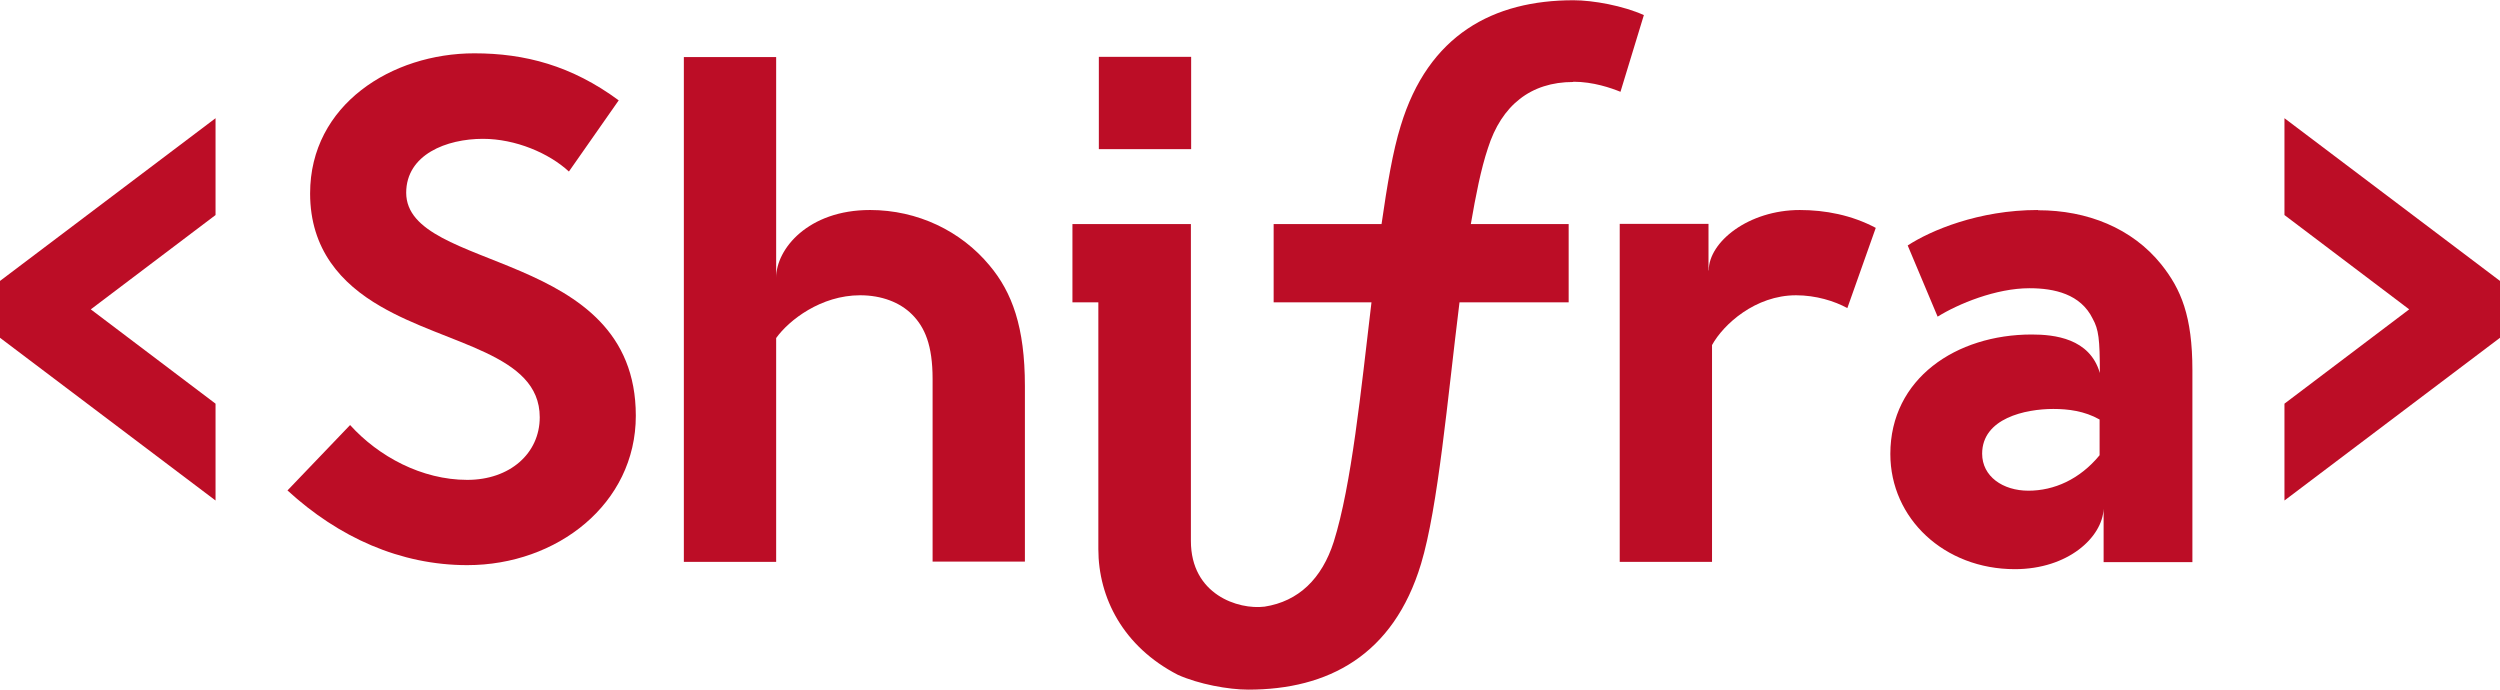
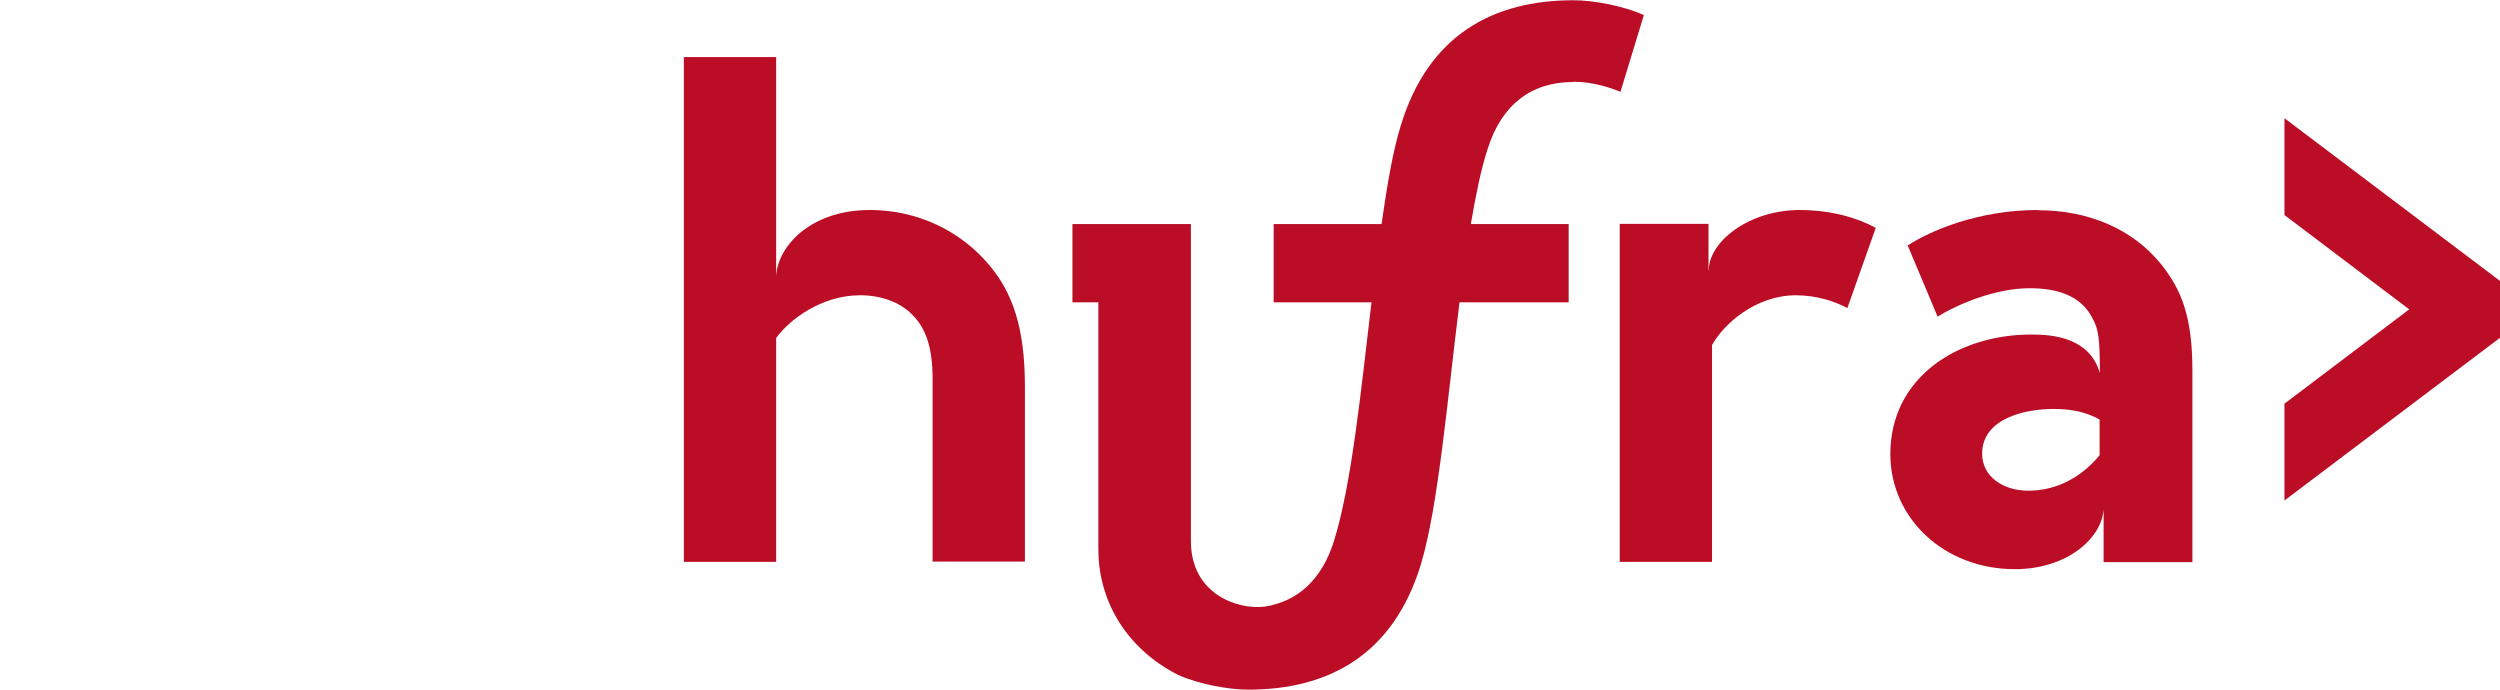
<svg xmlns="http://www.w3.org/2000/svg" id="Layer_2" data-name="Layer 2" viewBox="0 0 99.4 27.42">
  <defs>
    <style>
      .cls-1 {
        fill: #bc0d26;
        stroke-width: 0px;
      }
    </style>
  </defs>
  <g id="Capa_1" data-name="Capa 1">
    <g>
-       <path class="cls-1" d="m16.15,7.67c0-1.53,1.61-2.15,3.05-2.15,1.3,0,2.63.57,3.42,1.3l1.98-2.83c-1.87-1.38-3.73-1.87-5.74-1.87-3.28,0-6.53,2.04-6.53,5.57,0,2.23,1.24,3.59,2.8,4.49,2.66,1.55,6.33,1.87,6.33,4.41,0,1.44-1.19,2.49-2.88,2.49-1.81,0-3.53-.93-4.66-2.18l-2.49,2.6c2.04,1.87,4.49,2.97,7.15,2.97,3.56,0,6.7-2.43,6.7-5.94,0-6.67-9.13-5.68-9.13-8.87Z" />
      <path class="cls-1" d="m67.93,10.75v-1.85h-3.53v13.44h3.67v-8.62c.45-.82,1.72-1.98,3.34-1.98.79,0,1.53.23,2.04.51l1.13-3.19c-.96-.51-2.01-.71-3.02-.71-2.04,0-3.62,1.27-3.62,2.4Z" />
      <path class="cls-1" d="m34.59,8.35c-2.46,0-3.73,1.55-3.73,2.69V2.27h-3.67v20.07h3.67v-8.9c.51-.71,1.78-1.7,3.34-1.7.85,0,1.58.28,2.06.76.51.51.82,1.22.82,2.57v7.26h3.67v-6.98c0-2.35-.51-3.73-1.41-4.8-1.13-1.36-2.85-2.2-4.75-2.2Z" />
      <path class="cls-1" d="m81.02,8.35c-2.35,0-4.27.82-5.17,1.41l1.19,2.83c.82-.51,2.32-1.13,3.65-1.13.99,0,2.04.23,2.52,1.22.23.42.28.79.28,2.15-.4-1.38-1.81-1.53-2.71-1.53-3,0-5.62,1.75-5.62,4.75,0,2.57,2.15,4.58,4.95,4.58,2.12,0,3.48-1.27,3.53-2.4v2.12h3.53v-7.63c0-2.15-.45-3.22-1.24-4.21-1.16-1.44-2.94-2.15-4.89-2.15Zm2.46,9.75c-.79.96-1.81,1.41-2.83,1.41s-1.84-.57-1.84-1.47c0-1.41,1.72-1.78,2.83-1.78.59,0,1.24.08,1.84.42v1.41Z" />
      <path class="cls-1" d="m62.56,3.25c.79,0,1.5.25,1.87.4l.93-3.05c-.82-.37-2.01-.59-2.8-.59-3.17,0-5.77,1.36-6.87,5-.31.99-.54,2.37-.76,3.9h-4.29v3.11h3.89c-.42,3.53-.79,7.26-1.5,9.52-.47,1.47-1.4,2.37-2.75,2.58-1.05.13-2.93-.48-2.93-2.61v-12.6h-4.71v3.11h1.03v9.81c0,1.94.99,3.88,3.16,5,.82.37,2.01.59,2.8.59,3.17,0,5.77-1.36,6.87-5,.68-2.26,1.05-6.53,1.53-10.4h4.34v-3.11h-3.89c.2-1.16.4-2.18.68-3.02.54-1.7,1.7-2.63,3.39-2.63Z" />
-       <rect class="cls-1" x="43.69" y="2.26" width="3.67" height="3.67" />
-       <path class="cls-1" d="m8.57,16.05v3.85L0,13.43v-2.26l8.57-6.47v3.85l-4.96,3.75,4.96,3.75Z" />
      <path class="cls-1" d="m90.83,8.55v-3.85l8.57,6.47v2.26l-8.57,6.47v-3.85l4.96-3.75-4.96-3.75Z" />
    </g>
  </g>
</svg>